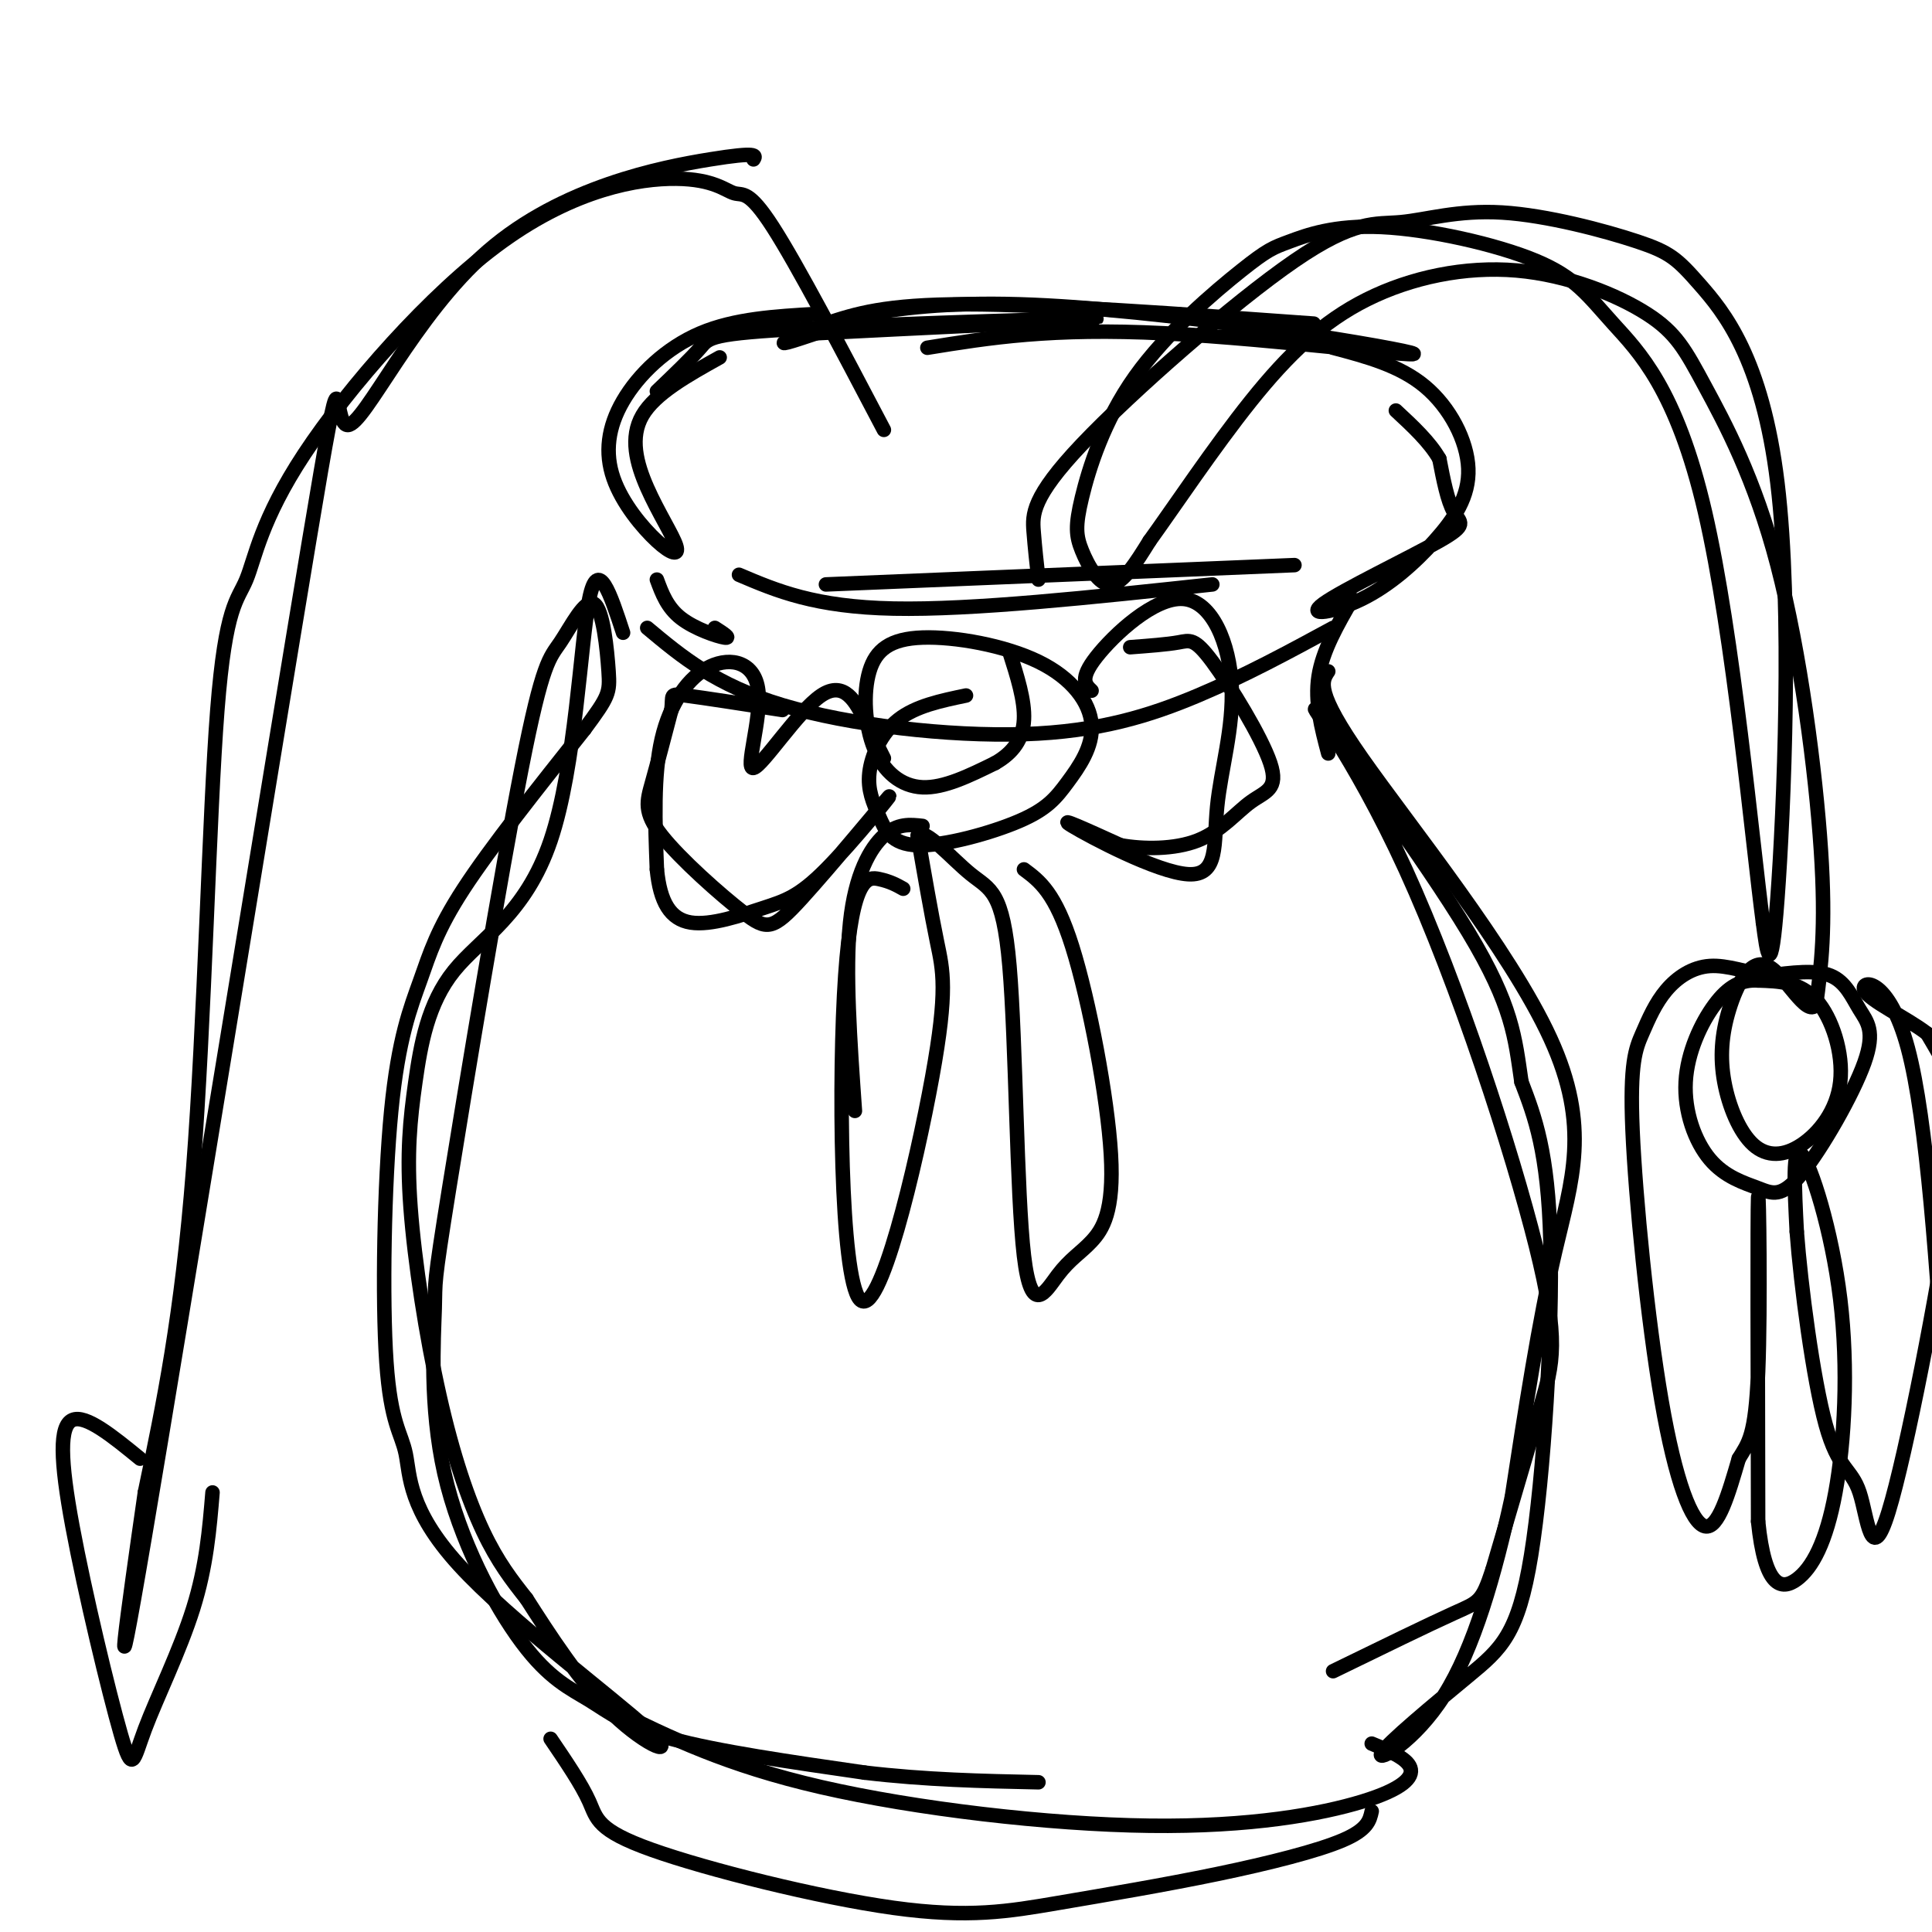
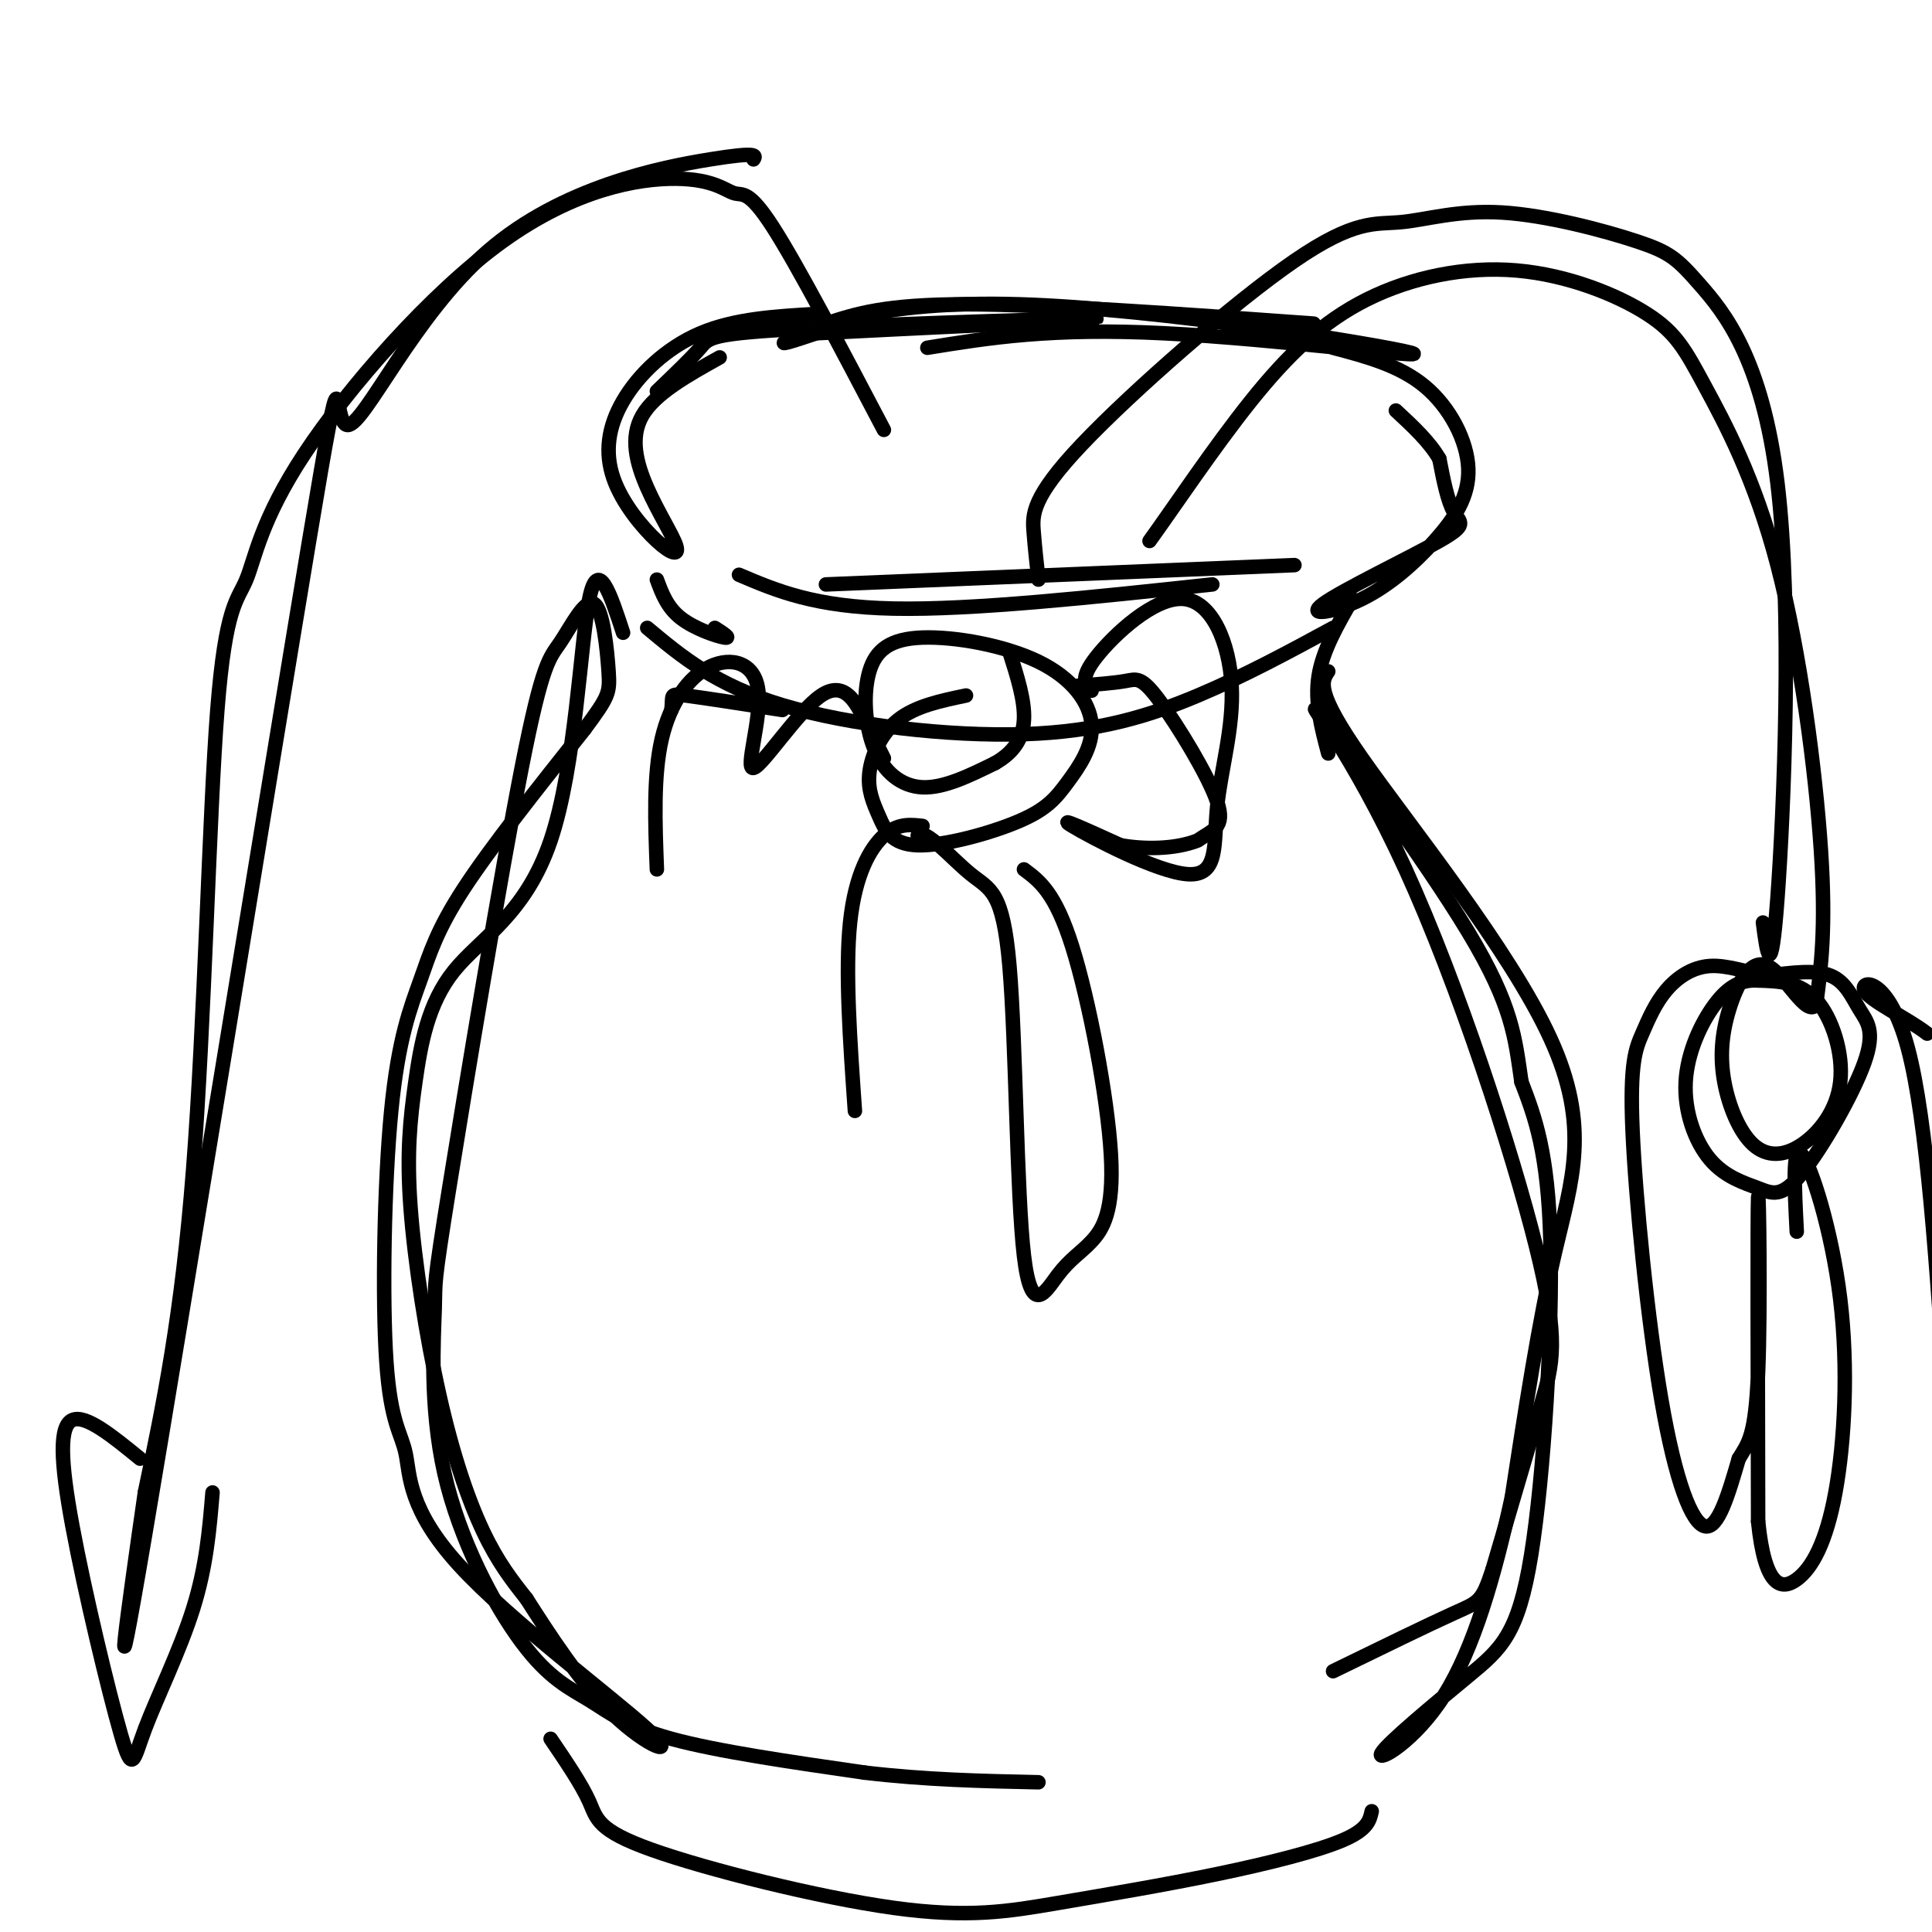
<svg xmlns="http://www.w3.org/2000/svg" viewBox="0 0 400 400" version="1.1">
  <g fill="none" stroke="#000000" stroke-width="3" stroke-linecap="round" stroke-linejoin="round">
    <path d="M171,67c6.083,-2.000 12.167,-4.000 29,-4c16.833,0.000 44.417,2.000 72,4" />
    <path d="M192,72c12.863,-2.081 25.726,-4.163 49,-3c23.274,1.163 56.960,5.569 51,4c-5.960,-1.569 -51.566,-9.115 -81,-10c-29.434,-0.885 -42.695,4.890 -47,7c-4.305,2.110 0.348,0.555 5,-1" />
    <path d="M169,69c17.223,-0.920 57.781,-2.721 58,-3c0.219,-0.279 -39.903,0.963 -60,2c-20.097,1.037 -20.171,1.868 -22,4c-1.829,2.132 -5.415,5.566 -9,9" />
    <path d="M149,74c-6.680,3.724 -13.360,7.449 -16,12c-2.640,4.551 -1.239,9.930 1,15c2.239,5.070 5.317,9.832 6,12c0.683,2.168 -1.030,1.741 -4,-1c-2.970,-2.741 -7.198,-7.797 -9,-13c-1.802,-5.203 -1.177,-10.555 2,-16c3.177,-5.445 8.908,-10.984 16,-14c7.092,-3.016 15.546,-3.508 24,-4" />
    <path d="M276,72c6.890,1.823 13.780,3.645 19,8c5.220,4.355 8.771,11.241 9,17c0.229,5.759 -2.865,10.391 -7,15c-4.135,4.609 -9.310,9.193 -15,12c-5.690,2.807 -11.896,3.835 -8,1c3.896,-2.835 17.895,-9.532 24,-13c6.105,-3.468 4.316,-3.705 3,-6c-1.316,-2.295 -2.158,-6.647 -3,-11" />
    <path d="M298,95c-2.000,-3.500 -5.500,-6.750 -9,-10" />
    <path d="M136,120c1.067,2.889 2.133,5.778 5,8c2.867,2.222 7.533,3.778 9,4c1.467,0.222 -0.267,-0.889 -2,-2" />
    <path d="M134,130c7.083,5.929 14.167,11.857 28,16c13.833,4.143 34.417,6.500 50,6c15.583,-0.500 26.167,-3.857 36,-8c9.833,-4.143 18.917,-9.071 28,-14" />
    <path d="M153,119c7.833,3.333 15.667,6.667 32,7c16.333,0.333 41.167,-2.333 66,-5" />
    <path d="M171,121c0.000,0.000 97.000,-4.000 97,-4" />
    <path d="M200,144c-5.201,1.084 -10.402,2.168 -14,5c-3.598,2.832 -5.593,7.411 -6,11c-0.407,3.589 0.773,6.189 2,9c1.227,2.811 2.501,5.832 8,6c5.499,0.168 15.223,-2.516 21,-5c5.777,-2.484 7.607,-4.768 10,-8c2.393,-3.232 5.349,-7.411 5,-12c-0.349,-4.589 -4.005,-9.589 -11,-13c-6.995,-3.411 -17.330,-5.232 -24,-5c-6.670,0.232 -9.674,2.516 -11,7c-1.326,4.484 -0.972,11.169 1,16c1.972,4.831 5.564,7.809 10,8c4.436,0.191 9.718,-2.404 15,-5" />
    <path d="M206,158c3.800,-2.156 5.800,-5.044 6,-9c0.200,-3.956 -1.400,-8.978 -3,-14" />
    <path d="M183,157c-1.120,-2.246 -2.241,-4.492 -4,-8c-1.759,-3.508 -4.157,-8.277 -9,-5c-4.843,3.277 -12.132,14.602 -14,15c-1.868,0.398 1.685,-10.130 1,-16c-0.685,-5.870 -5.607,-7.080 -10,-5c-4.393,2.080 -8.255,7.452 -10,15c-1.745,7.548 -1.372,17.274 -1,27" />
-     <path d="M136,180c0.657,6.808 2.798,10.328 7,11c4.202,0.672 10.465,-1.506 15,-3c4.535,-1.494 7.344,-2.305 13,-8c5.656,-5.695 14.161,-16.273 13,-15c-1.161,1.273 -11.988,14.396 -18,21c-6.012,6.604 -7.209,6.688 -12,3c-4.791,-3.688 -13.174,-11.147 -17,-16c-3.826,-4.853 -3.093,-7.101 -2,-11c1.093,-3.899 2.547,-9.450 4,-15" />
    <path d="M139,147c0.400,-3.133 -0.600,-3.467 3,-3c3.600,0.467 11.800,1.733 20,3" />
    <path d="M226,143c-1.286,-1.220 -2.572,-2.440 1,-7c3.572,-4.560 12.003,-12.460 18,-12c5.997,0.460 9.560,9.281 10,18c0.440,8.719 -2.243,17.337 -3,25c-0.757,7.663 0.412,14.371 -6,14c-6.412,-0.371 -20.403,-7.820 -24,-10c-3.597,-2.180 3.202,0.910 10,4" />
-     <path d="M232,175c4.615,0.834 11.152,0.920 16,-1c4.848,-1.920 8.006,-5.846 11,-8c2.994,-2.154 5.823,-2.536 4,-8c-1.823,-5.464 -8.299,-16.010 -12,-21c-3.701,-4.990 -4.629,-4.426 -7,-4c-2.371,0.426 -6.186,0.713 -10,1" />
+     <path d="M232,175c4.615,0.834 11.152,0.920 16,-1c2.994,-2.154 5.823,-2.536 4,-8c-1.823,-5.464 -8.299,-16.010 -12,-21c-3.701,-4.990 -4.629,-4.426 -7,-4c-2.371,0.426 -6.186,0.713 -10,1" />
    <path d="M191,171c-2.578,-0.289 -5.156,-0.578 -8,2c-2.844,2.578 -5.956,8.022 -7,18c-1.044,9.978 -0.022,24.489 1,39" />
-     <path d="M187,184c-1.347,-0.754 -2.695,-1.509 -5,-2c-2.305,-0.491 -5.568,-0.720 -7,20c-1.432,20.720 -1.033,62.389 3,67c4.033,4.611 11.701,-27.835 15,-46c3.299,-18.165 2.228,-22.047 1,-28c-1.228,-5.953 -2.614,-13.976 -4,-22" />
    <path d="M190,173c1.412,-1.792 6.942,4.728 11,8c4.058,3.272 6.646,3.297 8,19c1.354,15.703 1.475,47.084 3,60c1.525,12.916 4.453,7.367 7,4c2.547,-3.367 4.714,-4.552 7,-7c2.286,-2.448 4.692,-6.159 4,-18c-0.692,-11.841 -4.484,-31.812 -8,-43c-3.516,-11.188 -6.758,-13.594 -10,-16" />
    <path d="M280,124c-3.083,5.333 -6.167,10.667 -7,16c-0.833,5.333 0.583,10.667 2,16" />
    <path d="M275,139c-1.369,2.054 -2.738,4.107 7,18c9.738,13.893 30.583,39.625 39,58c8.417,18.375 4.405,29.393 1,44c-3.405,14.607 -6.202,32.804 -9,51" />
    <path d="M313,310c-3.532,16.230 -7.863,31.304 -14,41c-6.137,9.696 -14.081,14.015 -13,12c1.081,-2.015 11.187,-10.365 18,-16c6.813,-5.635 10.334,-8.556 13,-25c2.666,-16.444 4.476,-46.413 4,-65c-0.476,-18.587 -3.238,-25.794 -6,-33" />
    <path d="M315,224c-1.360,-9.185 -1.759,-15.646 -11,-31c-9.241,-15.354 -27.324,-39.600 -31,-45c-3.676,-5.400 7.056,8.048 18,32c10.944,23.952 22.100,58.410 27,78c4.900,19.590 3.543,24.311 1,33c-2.543,8.689 -6.271,21.344 -10,34" />
    <path d="M309,325c-2.222,6.756 -2.778,6.644 -8,9c-5.222,2.356 -15.111,7.178 -25,12" />
    <path d="M129,131c-2.599,-7.951 -5.198,-15.902 -7,-7c-1.802,8.902 -2.807,34.656 -8,50c-5.193,15.344 -14.574,20.276 -20,27c-5.426,6.724 -6.899,15.238 -8,23c-1.101,7.762 -1.831,14.771 -1,26c0.831,11.229 3.224,26.677 6,39c2.776,12.323 5.936,21.521 9,28c3.064,6.479 6.032,10.240 9,14" />
    <path d="M109,331c4.454,6.959 11.088,17.357 18,24c6.912,6.643 14.103,9.532 7,3c-7.103,-6.532 -28.501,-22.484 -39,-34c-10.499,-11.516 -10.098,-18.595 -11,-23c-0.902,-4.405 -3.106,-6.136 -4,-19c-0.894,-12.864 -0.477,-36.860 1,-52c1.477,-15.140 4.013,-21.422 6,-27c1.987,-5.578 3.425,-10.451 9,-19c5.575,-8.549 15.288,-20.775 25,-33" />
    <path d="M121,151c5.086,-6.861 5.302,-7.513 5,-12c-0.302,-4.487 -1.123,-12.810 -3,-14c-1.877,-1.190 -4.810,4.754 -7,8c-2.190,3.246 -3.638,3.795 -8,26c-4.362,22.205 -11.637,66.067 -15,87c-3.363,20.933 -2.812,18.936 -3,25c-0.188,6.064 -1.114,20.188 2,34c3.114,13.812 10.268,27.310 16,35c5.732,7.690 10.043,9.570 14,12c3.957,2.430 7.559,5.408 17,8c9.441,2.592 24.720,4.796 40,7" />
    <path d="M179,367c12.667,1.500 24.333,1.750 36,2" />
-     <path d="M127,354c11.715,5.753 23.429,11.506 43,16c19.571,4.494 46.998,7.730 68,8c21.002,0.270 35.577,-2.427 44,-5c8.423,-2.573 10.692,-5.021 10,-7c-0.692,-1.979 -4.346,-3.490 -8,-5" />
    <path d="M114,360c3.207,4.724 6.415,9.449 8,13c1.585,3.551 1.548,5.929 13,10c11.452,4.071 34.392,9.837 50,12c15.608,2.163 23.885,0.724 34,-1c10.115,-1.724 22.070,-3.733 33,-6c10.930,-2.267 20.837,-4.790 26,-7c5.163,-2.210 5.581,-4.105 6,-6" />
    <path d="M215,120c-0.368,-3.283 -0.736,-6.567 -1,-10c-0.264,-3.433 -0.424,-7.017 10,-18c10.424,-10.983 31.430,-29.366 44,-38c12.570,-8.634 16.702,-7.519 22,-8c5.298,-0.481 11.761,-2.559 21,-2c9.239,0.559 21.255,3.755 28,6c6.745,2.245 8.220,3.540 13,9c4.780,5.460 12.864,15.085 16,41c3.136,25.915 1.325,68.118 0,86c-1.325,17.882 -2.162,11.441 -3,5" />
-     <path d="M365,191c-2.170,-16.290 -6.096,-59.514 -12,-85c-5.904,-25.486 -13.785,-33.232 -19,-39c-5.215,-5.768 -7.763,-9.556 -16,-13c-8.237,-3.444 -22.162,-6.545 -32,-7c-9.838,-0.455 -15.589,1.734 -19,3c-3.411,1.266 -4.481,1.608 -10,6c-5.519,4.392 -15.487,12.834 -22,22c-6.513,9.166 -9.570,19.055 -11,25c-1.430,5.945 -1.231,7.947 0,11c1.231,3.053 3.495,7.158 6,7c2.505,-0.158 5.253,-4.579 8,-9" />
    <path d="M238,112c4.934,-6.813 13.269,-19.345 21,-29c7.731,-9.655 14.857,-16.434 24,-21c9.143,-4.566 20.301,-6.918 31,-6c10.699,0.918 20.939,5.108 27,9c6.061,3.892 7.944,7.487 12,15c4.056,7.513 10.284,18.946 15,37c4.716,18.054 7.919,42.730 9,59c1.081,16.270 0.041,24.135 -1,32" />
    <path d="M376,208c-1.968,2.782 -6.387,-6.262 -10,-8c-3.613,-1.738 -6.421,3.831 -8,9c-1.579,5.169 -1.929,9.939 -1,15c0.929,5.061 3.136,10.414 6,13c2.864,2.586 6.386,2.404 10,0c3.614,-2.404 7.319,-7.032 8,-13c0.681,-5.968 -1.663,-13.277 -5,-17c-3.337,-3.723 -7.669,-3.862 -12,-4" />
    <path d="M364,203c-3.487,-0.220 -6.203,1.229 -9,5c-2.797,3.771 -5.675,9.865 -6,16c-0.325,6.135 1.901,12.311 5,16c3.099,3.689 7.070,4.889 10,6c2.930,1.111 4.818,2.132 9,-3c4.182,-5.132 10.657,-16.417 13,-23c2.343,-6.583 0.554,-8.465 -1,-11c-1.554,-2.535 -2.873,-5.724 -6,-7c-3.127,-1.276 -8.064,-0.638 -13,0" />
    <path d="M366,202c-4.251,-0.641 -8.378,-2.243 -12,-2c-3.622,0.243 -6.740,2.330 -9,5c-2.260,2.670 -3.664,5.923 -5,9c-1.336,3.077 -2.606,5.980 -2,20c0.606,14.020 3.086,39.159 6,56c2.914,16.841 6.261,25.383 9,26c2.739,0.617 4.869,-6.692 7,-14" />
    <path d="M360,302c1.988,-3.298 3.458,-4.542 4,-18c0.542,-13.458 0.155,-39.131 0,-36c-0.155,3.131 -0.077,35.065 0,67" />
    <path d="M364,315c1.376,13.668 4.816,14.336 8,12c3.184,-2.336 6.111,-7.678 8,-18c1.889,-10.322 2.739,-25.625 1,-40c-1.739,-14.375 -6.068,-27.821 -8,-30c-1.932,-2.179 -1.466,6.911 -1,16" />
-     <path d="M372,255c0.822,11.007 3.376,30.524 6,40c2.624,9.476 5.319,8.912 7,14c1.681,5.088 2.347,15.828 6,4c3.653,-11.828 10.291,-46.223 13,-65c2.709,-18.777 1.488,-21.936 0,-25c-1.488,-3.064 -3.244,-6.032 -5,-9" />
    <path d="M399,214c-4.155,-3.238 -12.042,-6.833 -13,-9c-0.958,-2.167 5.012,-2.905 9,12c3.988,14.905 5.994,45.452 8,76" />
    <path d="M183,89c-8.970,-17.074 -17.939,-34.147 -23,-42c-5.061,-7.853 -6.213,-6.484 -8,-7c-1.787,-0.516 -4.207,-2.917 -12,-3c-7.793,-0.083 -20.957,2.152 -36,13c-15.043,10.848 -31.965,30.307 -41,44c-9.035,13.693 -10.185,21.619 -12,26c-1.815,4.381 -4.296,5.218 -6,27c-1.704,21.782 -2.630,64.509 -5,95c-2.370,30.491 -6.185,48.745 -10,67" />
    <path d="M30,309c-3.556,24.650 -7.446,52.775 0,9c7.446,-43.775 26.227,-159.451 34,-206c7.773,-46.549 4.537,-23.972 8,-24c3.463,-0.028 13.625,-22.661 29,-36c15.375,-13.339 35.964,-17.382 46,-19c10.036,-1.618 9.518,-0.809 9,0" />
    <path d="M29,302c-5.635,-4.603 -11.269,-9.206 -14,-8c-2.731,1.206 -2.558,8.221 0,22c2.558,13.779 7.500,34.322 10,43c2.500,8.678 2.558,5.490 5,-1c2.442,-6.490 7.269,-16.283 10,-25c2.731,-8.717 3.365,-16.359 4,-24" />
  </g>
</svg>